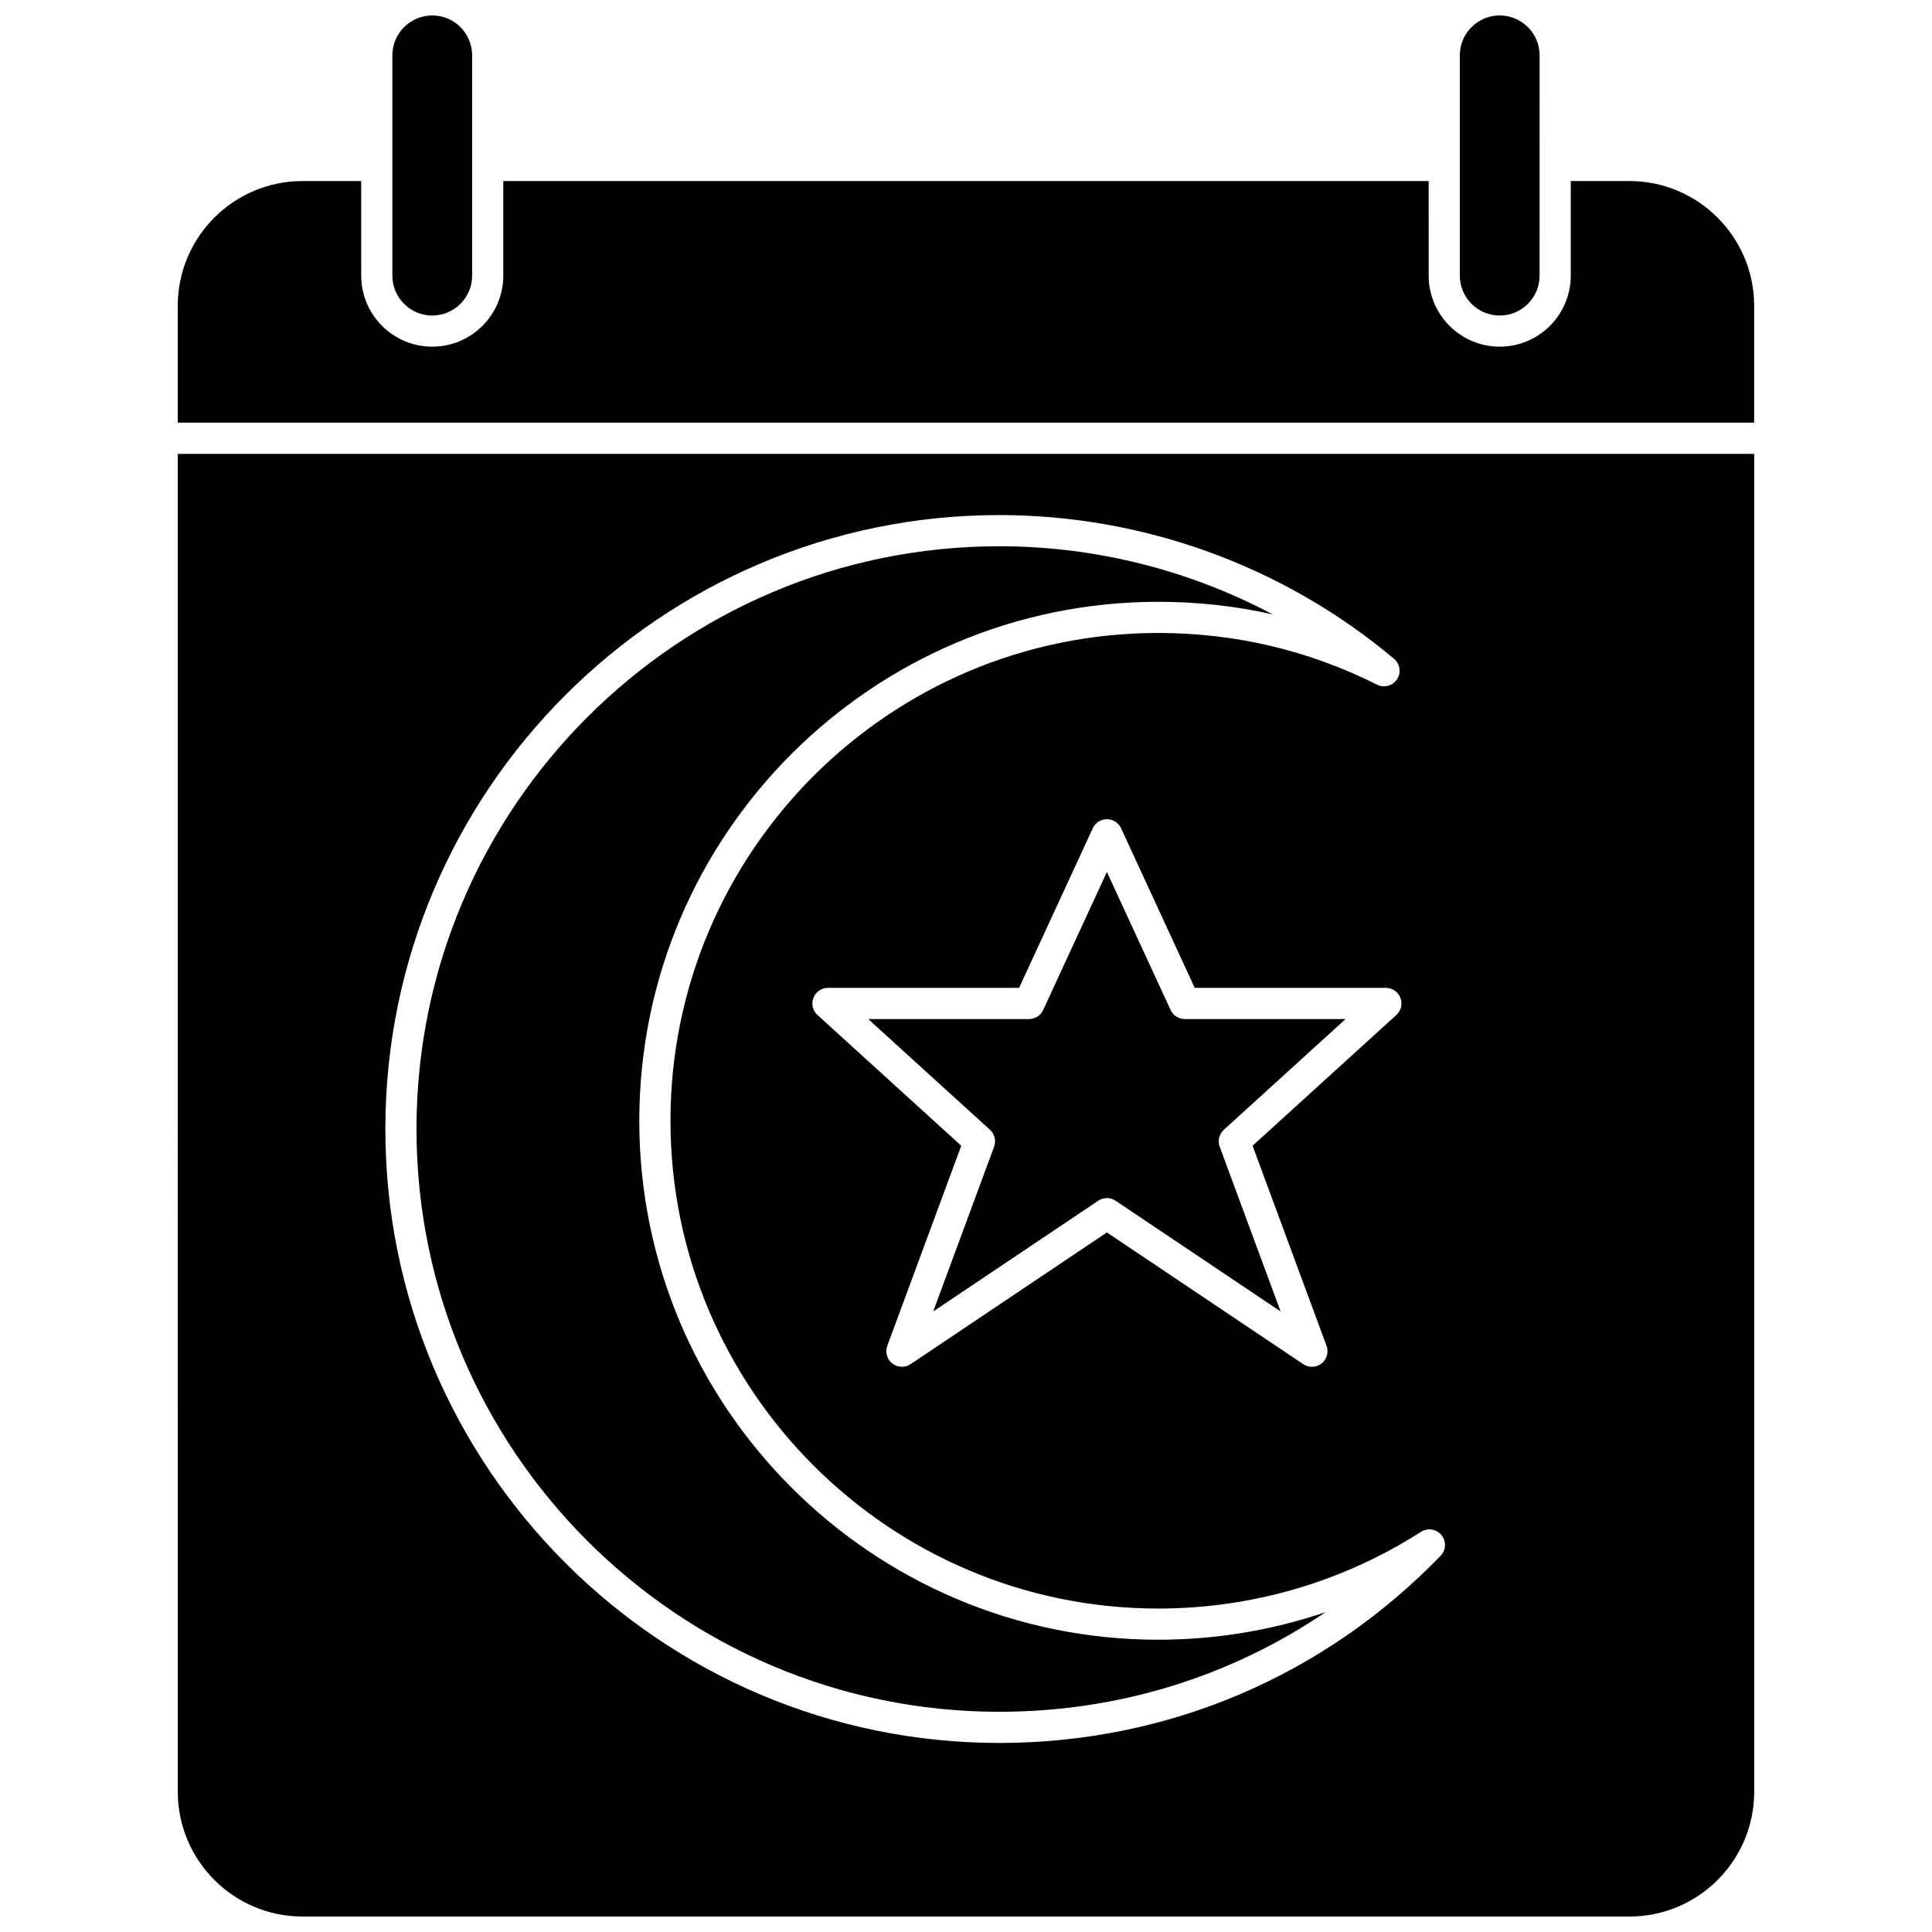
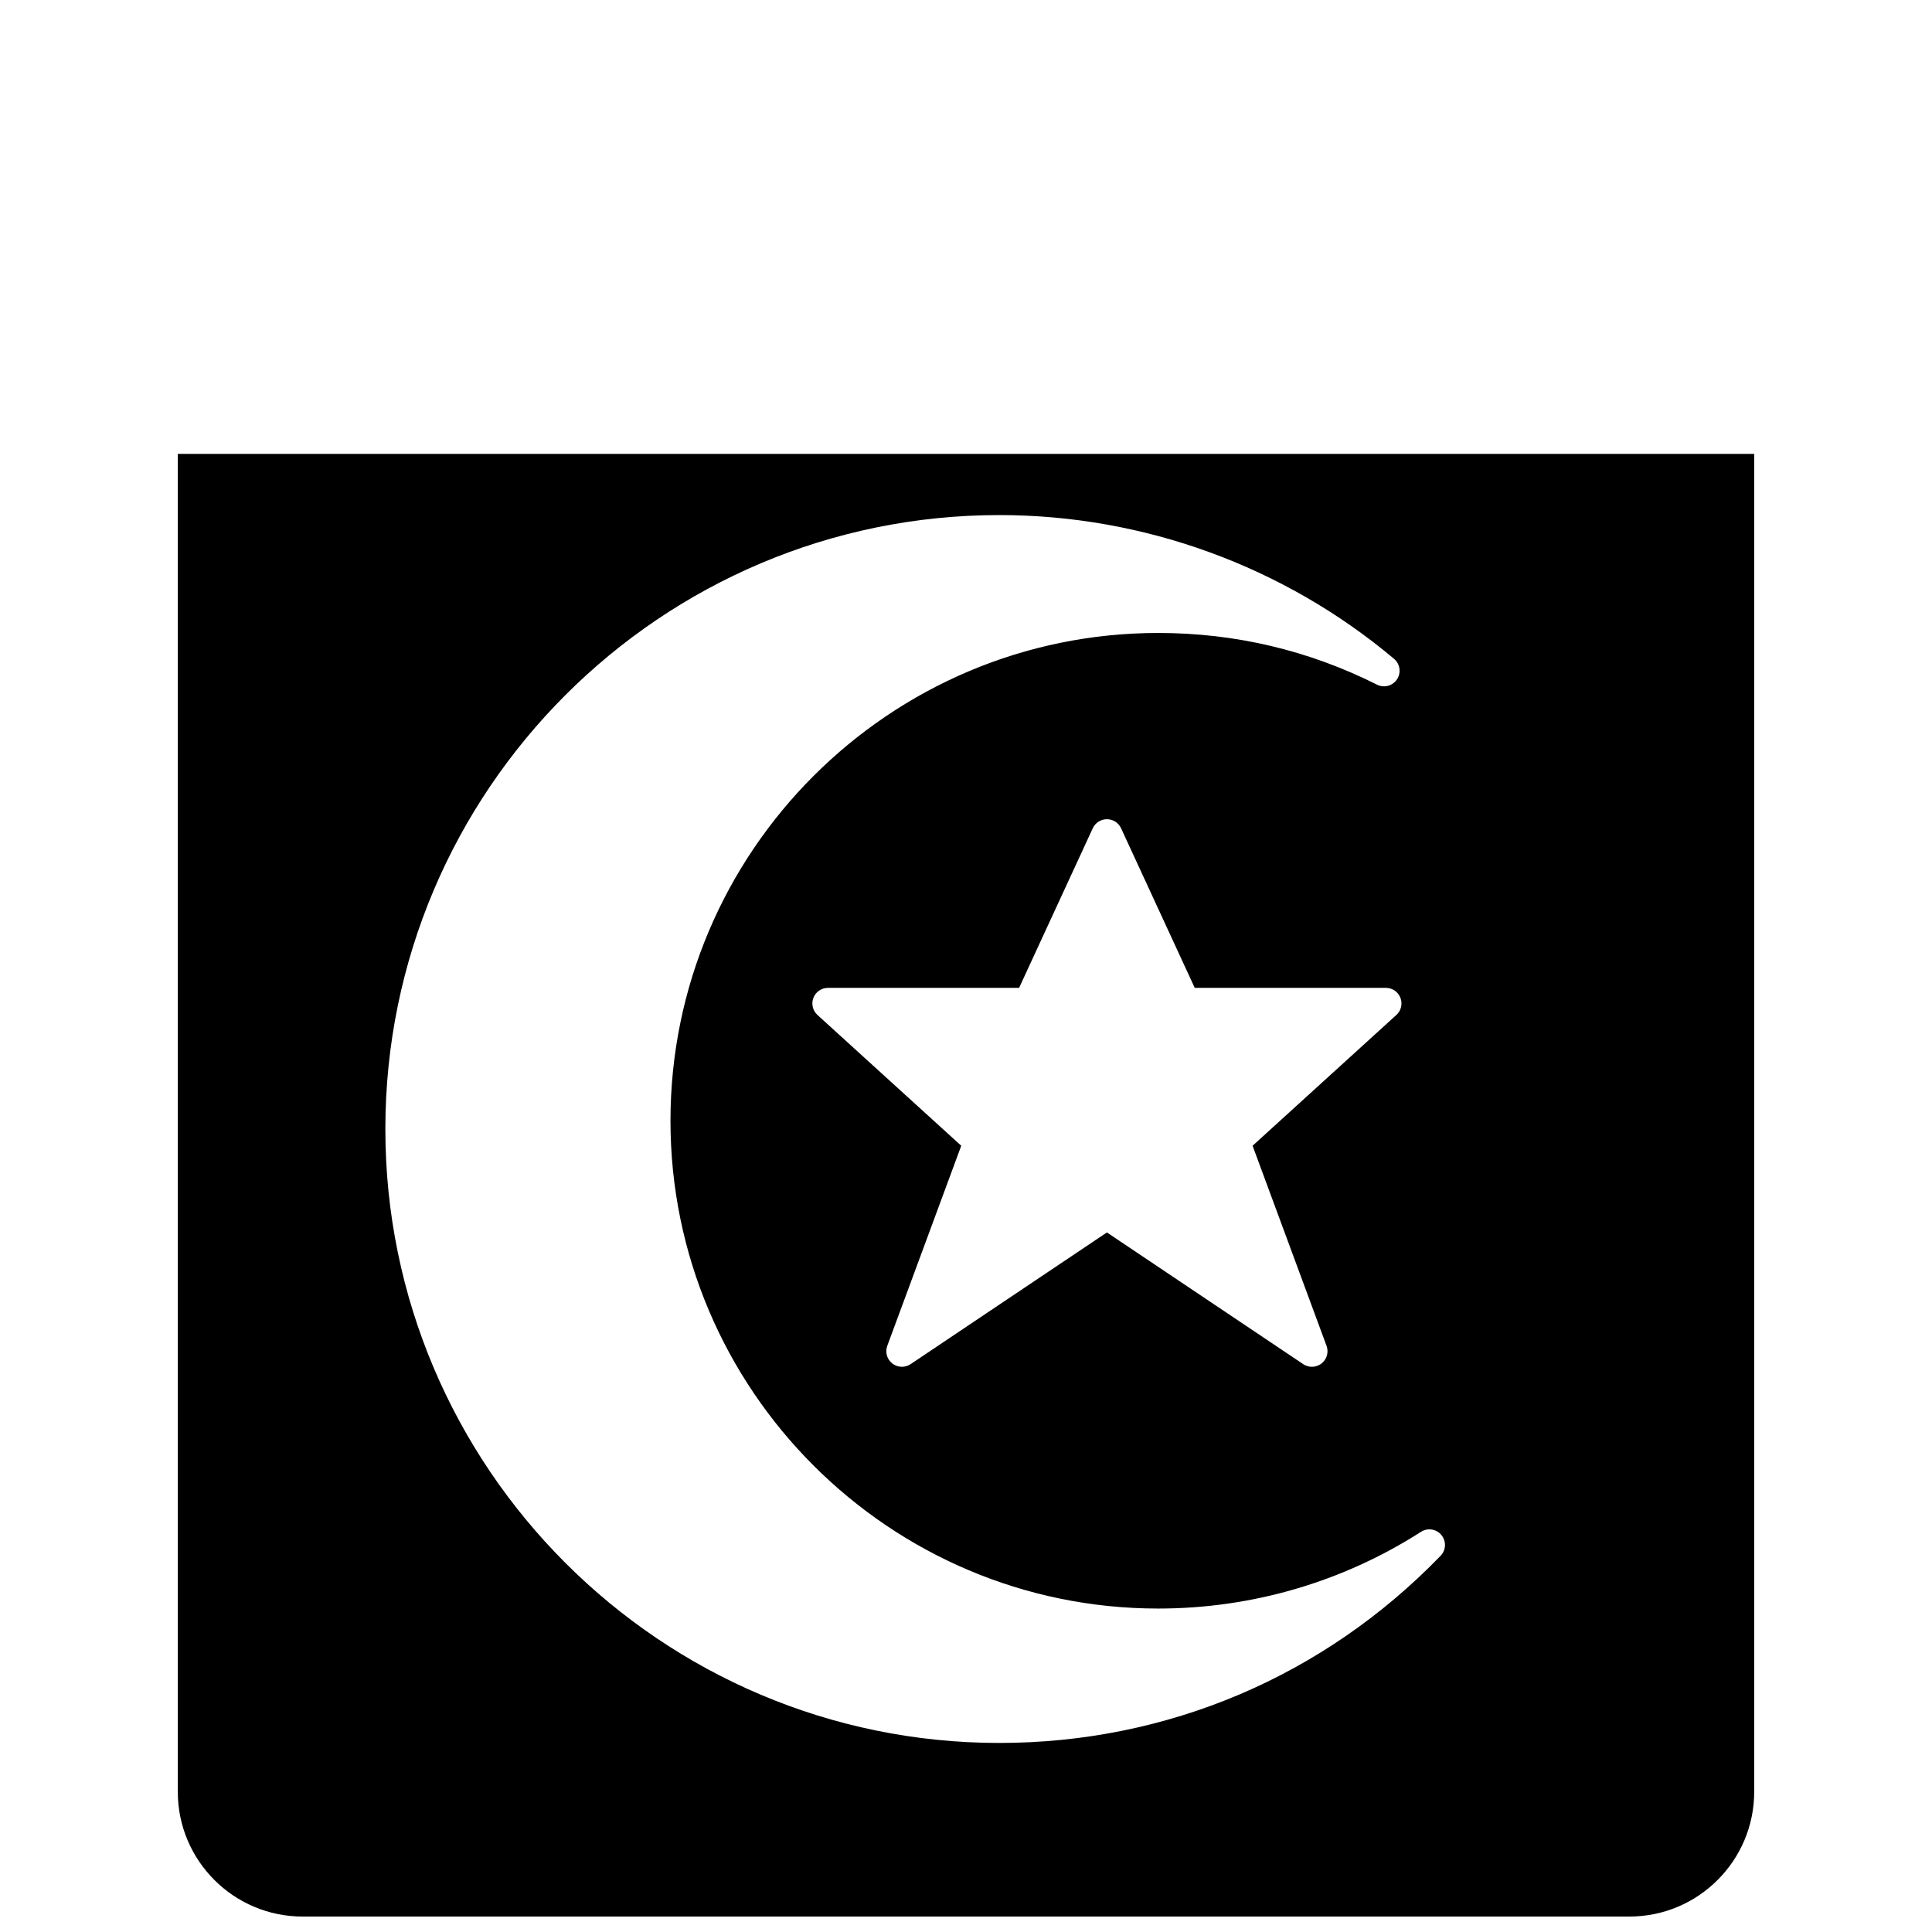
<svg xmlns="http://www.w3.org/2000/svg" width="800px" height="800px" version="1.1" viewBox="144 144 512 512">
  <defs>
    <clipPath id="c">
-       <path d="m247 148.09h23v79.906h-23z" />
-     </clipPath>
+       </clipPath>
    <clipPath id="b">
-       <path d="m530 148.09h23v79.906h-23z" />
-     </clipPath>
+       </clipPath>
    <clipPath id="a">
      <path d="m191 264h418v387.9h-418z" />
    </clipPath>
  </defs>
  <g clip-path="url(#c)">
    <path d="m258.55 227.62c5.828 0 10.57-4.742 10.57-10.57v-58.387c0-5.828-4.742-10.57-10.57-10.57-5.828 0-10.57 4.742-10.57 10.57v58.383c0 5.832 4.742 10.574 10.57 10.574z" />
  </g>
-   <path d="m454.22 411.66-16.883-36.574-16.883 36.574c-0.676 1.465-2.137 2.398-3.75 2.398h-42.617l32.266 29.344c1.246 1.133 1.68 2.906 1.094 4.488l-16.137 43.656 43.73-29.336c0.695-0.465 1.496-0.699 2.301-0.699s1.605 0.234 2.301 0.699l43.73 29.336-16.137-43.656c-0.582-1.578-0.152-3.356 1.094-4.488l32.262-29.344h-42.621c-1.613 0-3.074-0.938-3.75-2.398z" />
-   <path d="m408.82 597.64c31.355 0 61.172-9.227 86.473-26.41-14.18 4.824-29.137 7.312-44.344 7.312-75.836 0-137.53-61.695-137.53-137.53s61.695-137.53 137.53-137.53c10.34 0 20.469 1.117 30.328 3.336-22.168-11.766-47.059-18.059-72.453-18.059-85.16 0-154.45 69.281-154.45 154.44s69.281 154.44 154.44 154.44z" />
  <g clip-path="url(#b)">
    <path d="m541.44 227.62c5.828 0 10.57-4.742 10.57-10.57l0.004-58.387c0-5.828-4.742-10.57-10.574-10.57-5.828 0-10.57 4.742-10.57 10.57v58.383c0 5.832 4.742 10.574 10.57 10.574z" />
  </g>
  <g clip-path="url(#a)">
    <path d="m191.12 618.85c0 18.227 14.828 33.055 33.055 33.055h351.65c18.227 0 33.055-14.828 33.055-33.055l0.004-354.57h-417.77zm322.93-205.87-38.102 34.656 19.598 53.02c0.621 1.68 0.09 3.57-1.32 4.676-0.746 0.59-1.652 0.883-2.555 0.883-0.801 0-1.602-0.23-2.301-0.699l-52.027-34.906-52.027 34.906c-1.488 0.996-3.449 0.922-4.856-0.184-1.406-1.109-1.941-2.996-1.32-4.676l19.598-53.02-38.102-34.656c-1.262-1.148-1.688-2.953-1.074-4.543 0.617-1.59 2.144-2.641 3.852-2.641h50.656l19.523-42.297c0.676-1.465 2.137-2.398 3.75-2.398 1.613 0 3.074 0.938 3.75 2.398l19.523 42.297h50.656c1.707 0 3.238 1.051 3.852 2.641 0.617 1.59 0.191 3.394-1.074 4.543zm-105.22-132.48c38.223 0 75.371 13.527 104.6 38.09 1.605 1.348 1.945 3.684 0.793 5.434s-3.434 2.359-5.305 1.418c-18.09-9.09-37.59-13.699-57.965-13.699-71.281 0-129.27 57.992-129.27 129.27s57.992 129.27 129.27 129.27c24.781 0 48.855-7.031 69.625-20.332 1.762-1.129 4.094-0.762 5.422 0.863 1.328 1.621 1.23 3.981-0.227 5.484-30.941 31.984-72.473 49.602-116.95 49.602-89.715 0-162.7-72.988-162.7-162.7 0.004-89.715 72.992-162.7 162.71-162.7z" />
  </g>
-   <path d="m575.82 191.98h-15.551v25.062c0 10.383-8.445 18.828-18.828 18.828-10.383 0-18.828-8.445-18.828-18.828l-0.004-25.062h-245.23v25.062c0 10.383-8.445 18.828-18.828 18.828-10.383 0-18.828-8.445-18.828-18.828l-0.004-25.062h-15.555c-18.227 0-33.055 14.828-33.055 33.059v30.973h417.76v-30.973c0-18.23-14.828-33.059-33.055-33.059z" />
</svg>